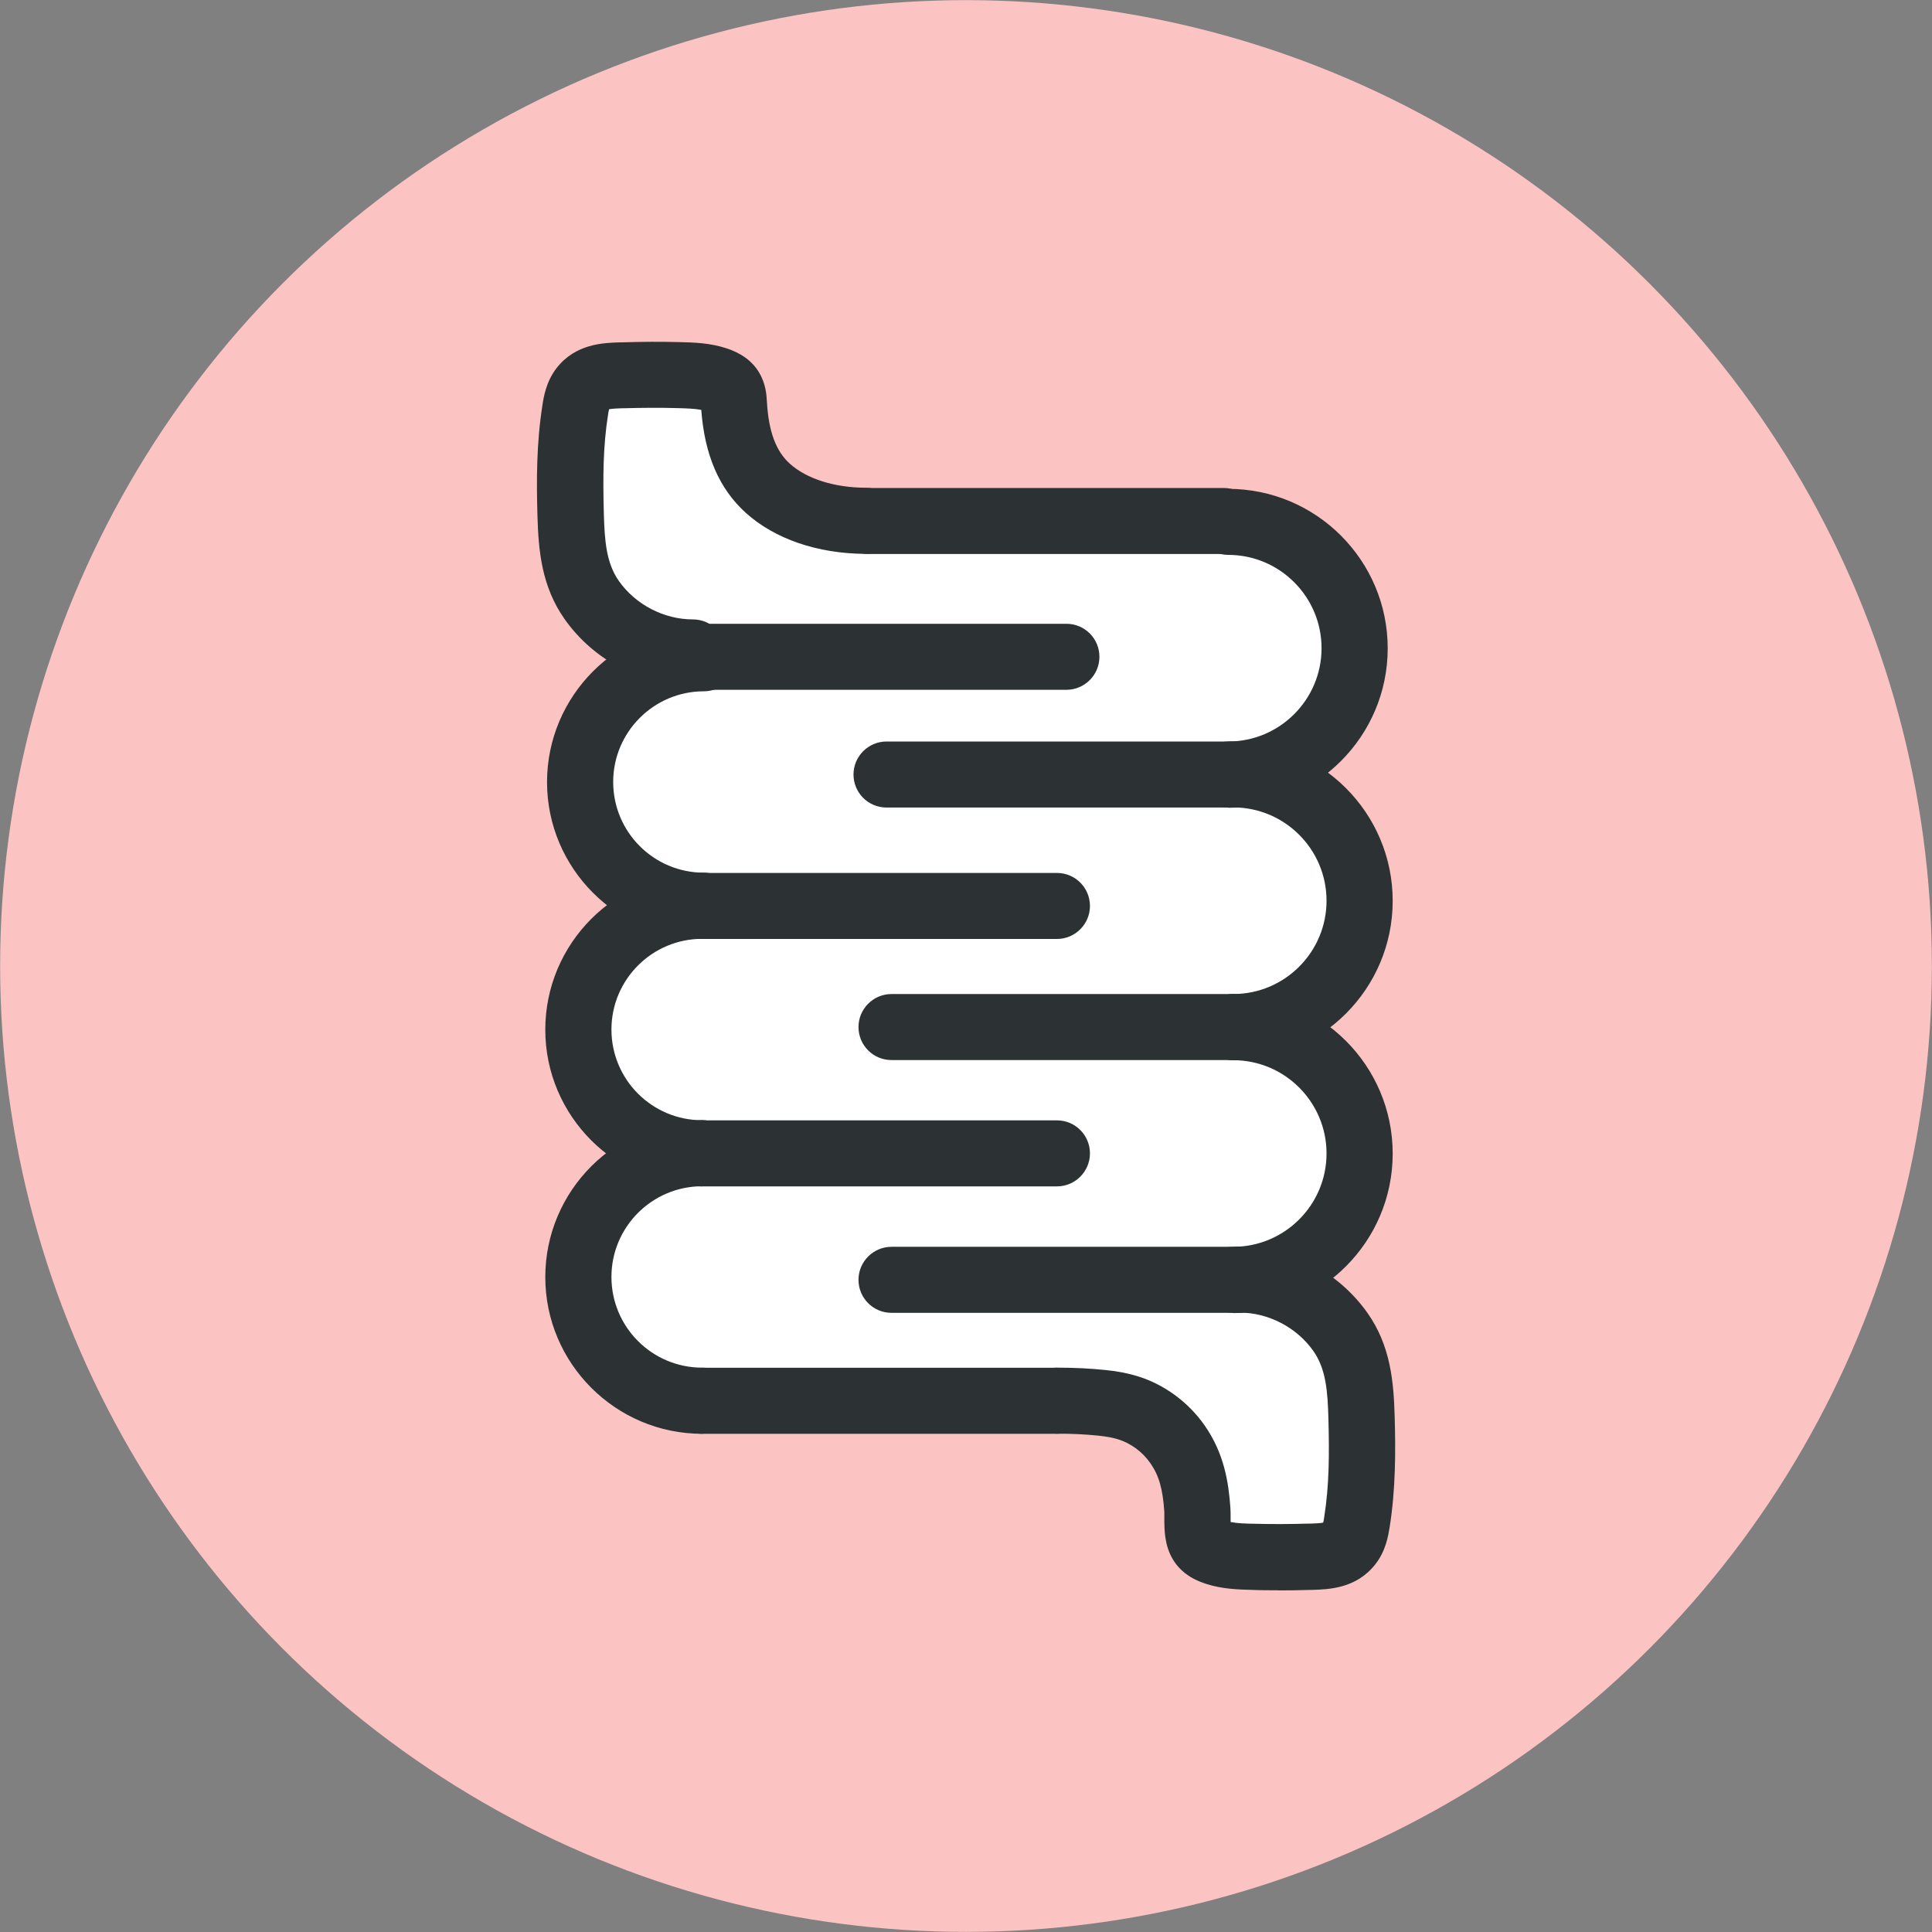
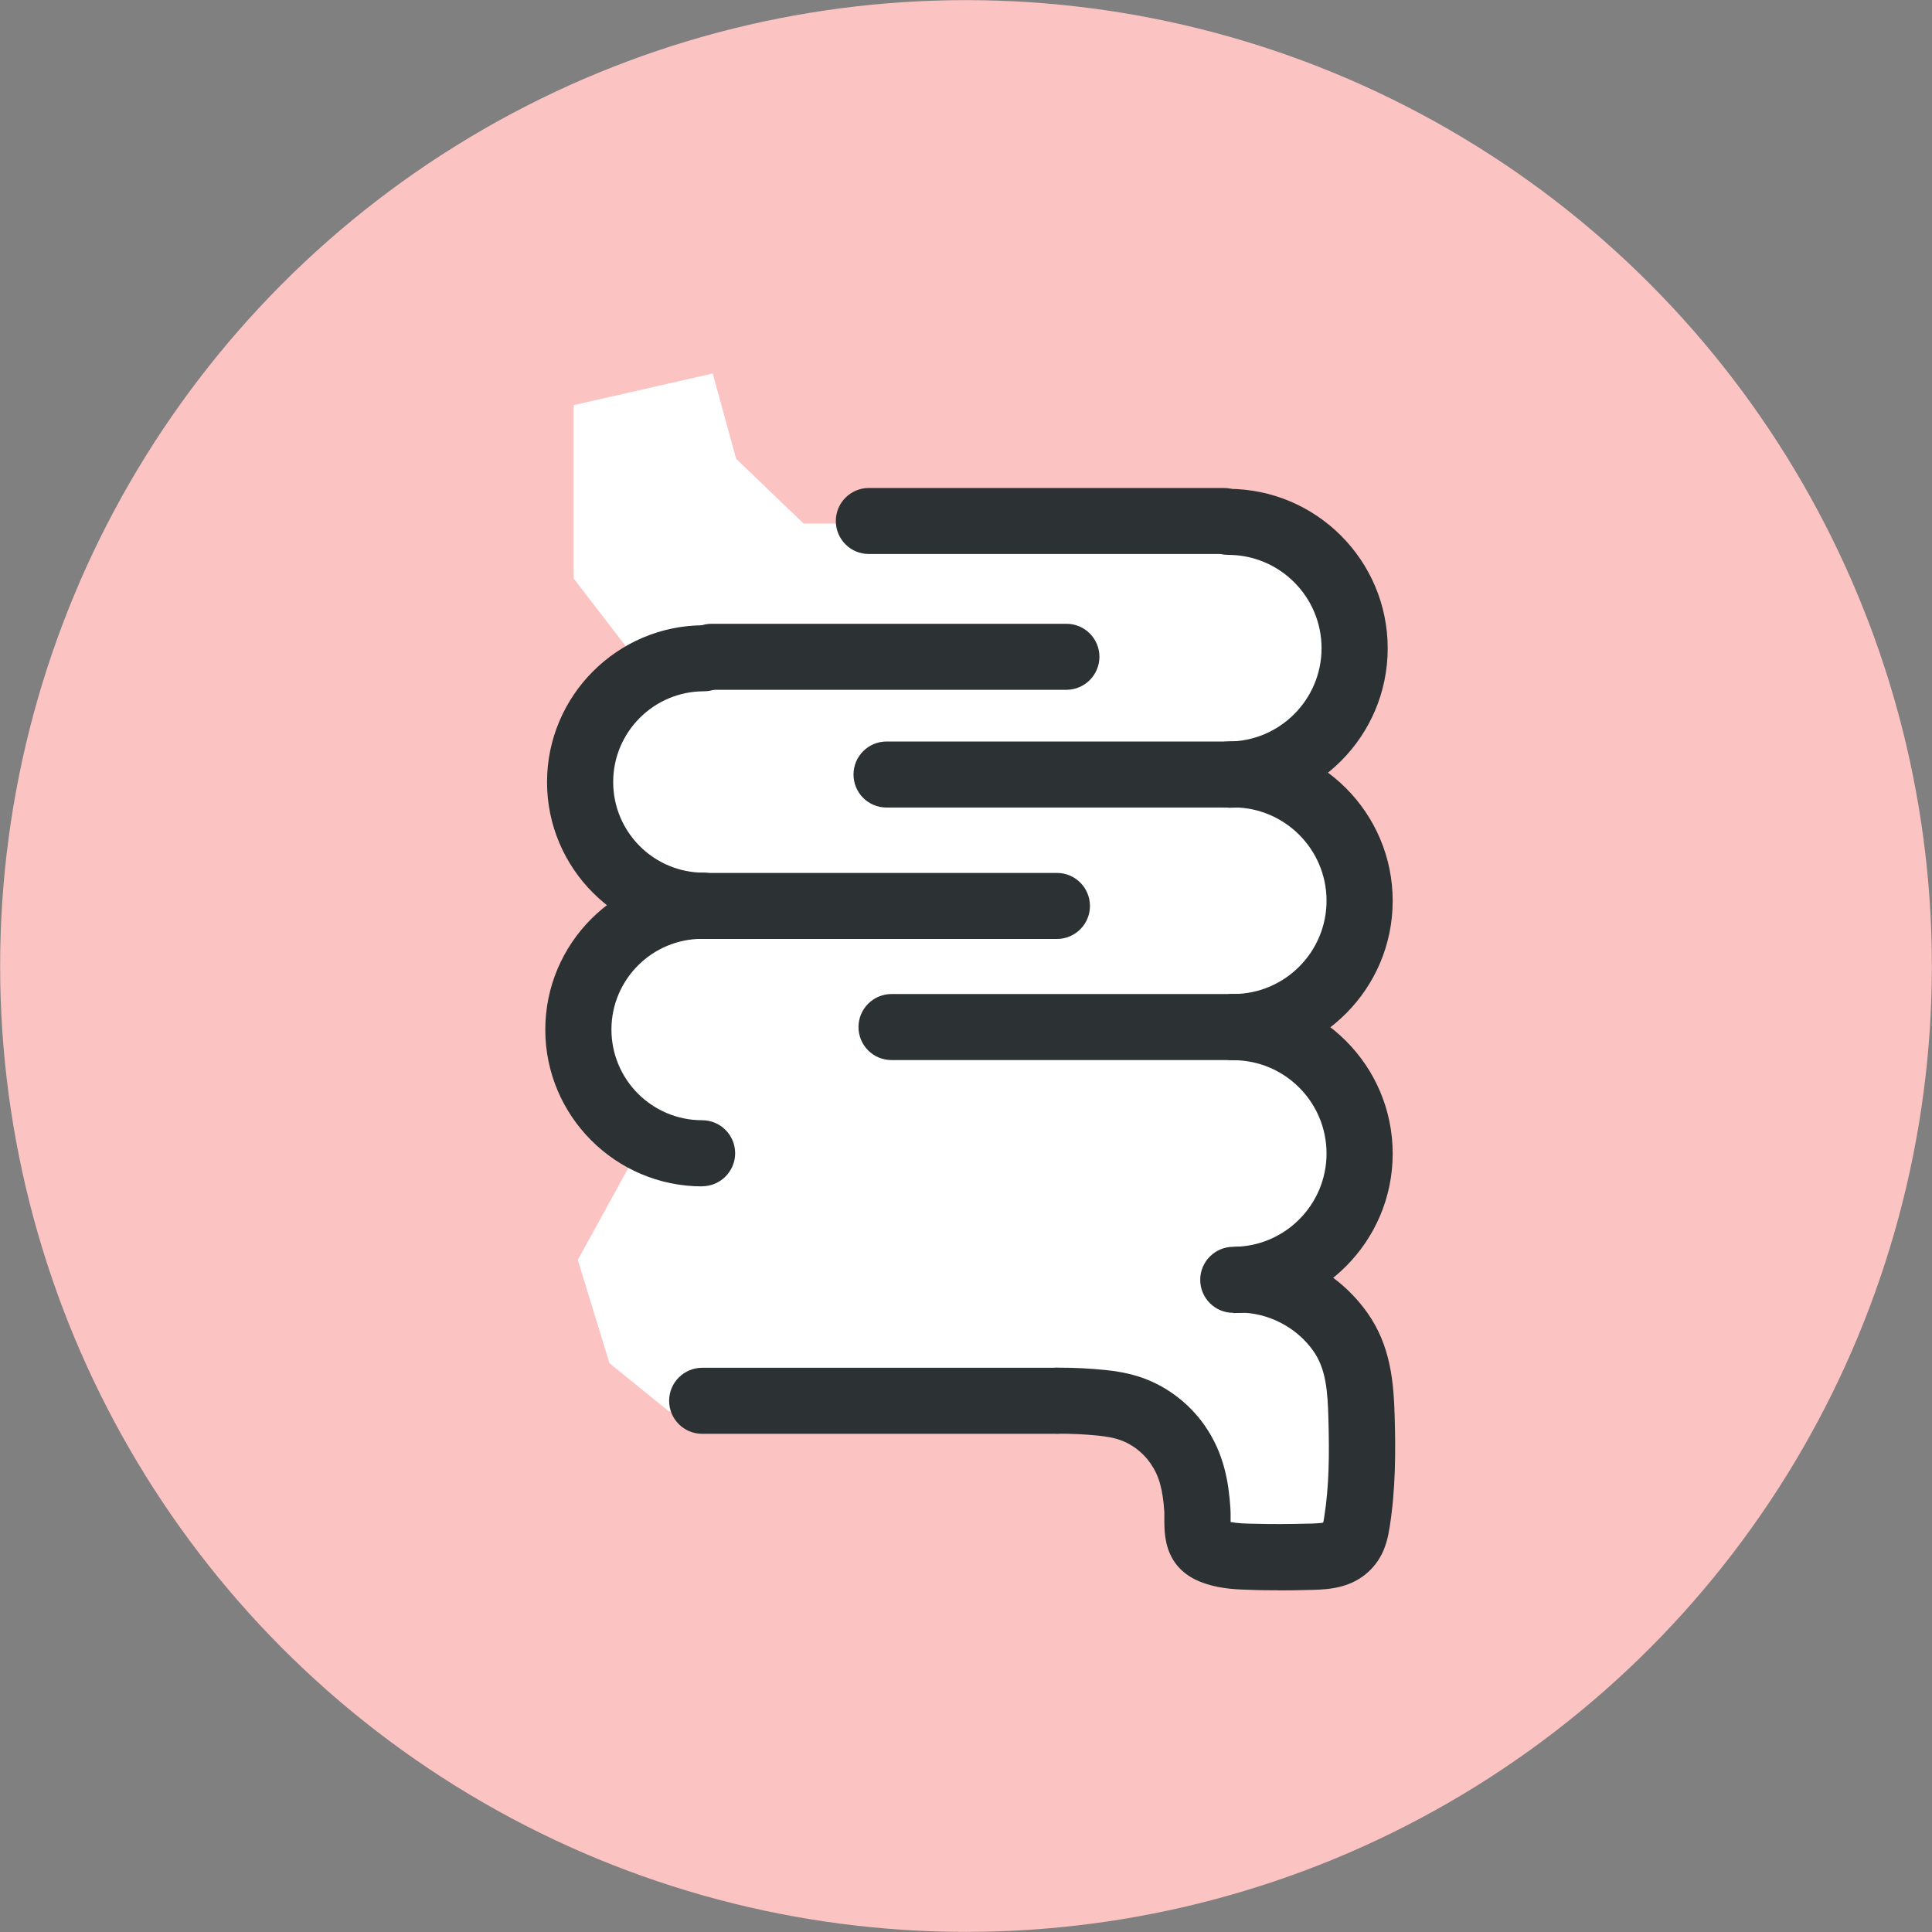
<svg xmlns="http://www.w3.org/2000/svg" id="Calque_2" data-name="Calque 2" viewBox="0 0 155.08 155.08">
  <rect x="0" y="0" width="155.08" height="155.08" fill="#808080" stroke="none" />
  <defs>
    <style>      .cls-1 {        fill: #fcc3c3;      }      .cls-1, .cls-2, .cls-3 {        stroke-width: 0px;      }      .cls-2 {        fill: #2c3233;      }      .cls-3 {        fill: #fff;      }    </style>
  </defs>
  <g id="Calque_1-2" data-name="Calque 1">
    <circle class="cls-1" cx="77.54" cy="77.54" r="77.53" />
    <polygon class="cls-3" points="46.05 32.52 46.05 46.44 50.47 52.18 46.05 58.15 46.94 67.43 50.25 72.96 47.27 79.7 47.38 89.53 50.69 93.29 46.38 101.13 48.92 109.42 53.68 113.28 92.57 114.28 96.1 125.11 107.37 125.11 109.03 115.6 105.05 105.99 103.39 100.8 108.15 95.16 106.05 86.55 104.28 81.79 108.37 73.62 104.94 66.55 102.95 61.24 107.81 56.82 107.81 50.19 103.39 43.9 91.24 42.02 64.5 42.02 59.09 36.83 57.21 29.98 46.05 32.52" />
    <g>
      <path class="cls-2" d="M98.23,44.47h-28.49c-1.47,0-2.65-1.19-2.65-2.65s1.19-2.65,2.65-2.65h28.49c1.47,0,2.65,1.19,2.65,2.65s-1.19,2.65-2.65,2.65Z" />
      <path class="cls-2" d="M84.84,75.37h-28.48c-1.47,0-2.65-1.19-2.65-2.65s1.19-2.65,2.65-2.65h28.48c1.47,0,2.65,1.19,2.65,2.65s-1.19,2.65-2.65,2.65Z" />
      <path class="cls-2" d="M85.6,55.37h-28.48c-1.47,0-2.65-1.19-2.65-2.65s1.19-2.65,2.65-2.65h28.48c1.47,0,2.65,1.19,2.65,2.65s-1.19,2.65-2.65,2.65Z" />
-       <path class="cls-2" d="M84.84,95.23h-28.48c-1.47,0-2.65-1.19-2.65-2.65s1.19-2.65,2.65-2.65h28.48c1.47,0,2.65,1.19,2.65,2.65s-1.19,2.65-2.65,2.65Z" />
      <path class="cls-2" d="M84.84,115.09h-28.48c-1.47,0-2.65-1.19-2.65-2.65s1.19-2.65,2.65-2.65h28.48c1.47,0,2.65,1.19,2.65,2.65s-1.19,2.65-2.65,2.65Z" />
      <path class="cls-2" d="M98.99,85.09h-27.43c-1.47,0-2.65-1.19-2.65-2.65s1.19-2.65,2.65-2.65h27.43c1.47,0,2.65,1.19,2.65,2.65s-1.19,2.65-2.65,2.65Z" />
-       <path class="cls-2" d="M98.99,105.38h-27.43c-1.47,0-2.65-1.19-2.65-2.65s1.19-2.65,2.65-2.65h27.43c1.47,0,2.65,1.19,2.65,2.65s-1.19,2.65-2.65,2.65Z" />
      <path class="cls-2" d="M98.99,85.09c-1.47,0-2.65-1.19-2.65-2.65s1.19-2.65,2.65-2.65c4.13,0,7.49-3.36,7.49-7.49s-3.36-7.49-7.49-7.49c-1.47,0-2.65-1.19-2.65-2.65s1.19-2.65,2.65-2.65c7.06,0,12.8,5.74,12.8,12.8s-5.74,12.8-12.8,12.8Z" />
      <path class="cls-2" d="M98.59,64.82h-27.43c-1.47,0-2.65-1.19-2.65-2.65s1.19-2.65,2.65-2.65h27.43c1.47,0,2.65,1.19,2.65,2.65s-1.19,2.65-2.65,2.65Z" />
      <path class="cls-2" d="M98.59,64.82c-1.47,0-2.65-1.19-2.65-2.65s1.19-2.65,2.65-2.65c4.13,0,7.49-3.36,7.49-7.49s-3.36-7.49-7.49-7.49c-1.47,0-2.65-1.19-2.65-2.65s1.19-2.65,2.65-2.65c7.06,0,12.8,5.74,12.8,12.8s-5.74,12.8-12.8,12.8Z" />
      <path class="cls-2" d="M56.36,95.23c-6.94,0-12.59-5.65-12.59-12.58s5.65-12.59,12.59-12.59c1.47,0,2.65,1.19,2.65,2.65s-1.19,2.65-2.65,2.65c-4.01,0-7.28,3.26-7.28,7.28s3.26,7.28,7.28,7.28c1.47,0,2.65,1.19,2.65,2.65s-1.19,2.65-2.65,2.65Z" />
-       <path class="cls-2" d="M55.61,55.03c-4.08,0-7.92-1.99-10.28-5.32-1.88-2.66-2.11-5.58-2.19-8.34-.08-2.79-.08-5.79.4-8.84.1-.67.3-1.91,1.14-2.99,1.53-1.96,3.76-2.02,5.1-2.06h.15c1.59-.05,3.1-.06,4.62-.02,1.13.03,2.41.06,3.74.49,1.21.39,2.1,1.04,2.64,1.95.55.91.6,1.82.63,2.37.14,2.37.72,3.95,1.85,4.96,1.34,1.2,3.55,1.91,6.07,1.92,1.47.01,2.65,1.21,2.64,2.67-.01,1.46-1.2,2.64-2.65,2.64h-.02c-3.86-.03-7.26-1.2-9.58-3.29-2.14-1.93-3.31-4.64-3.58-8.27-.54-.1-1.19-.12-1.87-.14-1.42-.04-2.84-.03-4.32.01h-.16c-.31.01-.8.03-1.05.08-.03.11-.06.27-.09.49-.39,2.48-.41,4.94-.33,7.88.06,2.18.19,3.97,1.21,5.42,1.34,1.9,3.62,3.08,5.94,3.08,1.47,0,2.65,1.19,2.65,2.65s-1.19,2.65-2.65,2.65Z" />
      <path class="cls-2" d="M102.59,127.65c-.69,0-1.37,0-2.06-.03-1.13-.03-2.41-.06-3.74-.49-1.2-.38-2.09-1.04-2.64-1.95-.69-1.15-.69-2.4-.69-3.32,0-.18,0-.35,0-.5-.13-1.87-.43-2.92-1.12-3.91-.63-.91-1.58-1.61-2.6-1.92-.42-.13-.91-.22-1.55-.29-1.1-.11-2.07-.16-3.34-.16-1.47,0-2.65-1.19-2.65-2.65s1.19-2.65,2.65-2.65,2.59.06,3.89.19c.99.1,1.8.26,2.55.49,2.16.66,4.08,2.07,5.4,3.95,1.58,2.26,1.93,4.6,2.07,6.59.02.26.02.55.02.86,0,.09,0,.2,0,.31.55.11,1.21.13,1.9.14,1.43.04,2.84.03,4.32-.01h.16c.31-.01.8-.03,1.05-.08.03-.11.06-.27.09-.49.39-2.48.41-4.94.33-7.87-.06-2.18-.19-3.97-1.21-5.42-1.34-1.9-3.62-3.08-5.94-3.08-1.47,0-2.65-1.19-2.65-2.65s1.19-2.65,2.65-2.65c4.08,0,7.92,1.99,10.28,5.32,1.88,2.66,2.11,5.58,2.19,8.34.08,2.79.08,5.79-.4,8.84-.11.67-.3,1.92-1.15,3-1.53,1.96-3.76,2.02-5.09,2.06h-.15c-.87.03-1.72.04-2.56.04Z" />
-       <path class="cls-2" d="M56.36,115.09c-6.94,0-12.59-5.65-12.59-12.58s5.65-12.59,12.59-12.59c1.47,0,2.65,1.19,2.65,2.65s-1.19,2.65-2.65,2.65c-4.01,0-7.28,3.26-7.28,7.28s3.26,7.28,7.28,7.28c1.47,0,2.65,1.19,2.65,2.65s-1.19,2.65-2.65,2.65Z" />
      <path class="cls-2" d="M98.99,105.38c-1.47,0-2.65-1.19-2.65-2.65s1.19-2.65,2.65-2.65c4.13,0,7.49-3.36,7.49-7.49s-3.36-7.49-7.49-7.49c-1.47,0-2.65-1.19-2.65-2.65s1.19-2.65,2.65-2.65c7.06,0,12.8,5.74,12.8,12.8s-5.74,12.8-12.8,12.8Z" />
      <path class="cls-2" d="M56.5,75.36c-6.94,0-12.59-5.65-12.59-12.58s5.65-12.59,12.59-12.59c1.47,0,2.65,1.19,2.65,2.65s-1.19,2.65-2.65,2.65c-4.01,0-7.28,3.26-7.28,7.28s3.26,7.28,7.28,7.28c1.47,0,2.65,1.19,2.65,2.65s-1.19,2.65-2.65,2.65Z" />
    </g>
  </g>
</svg>